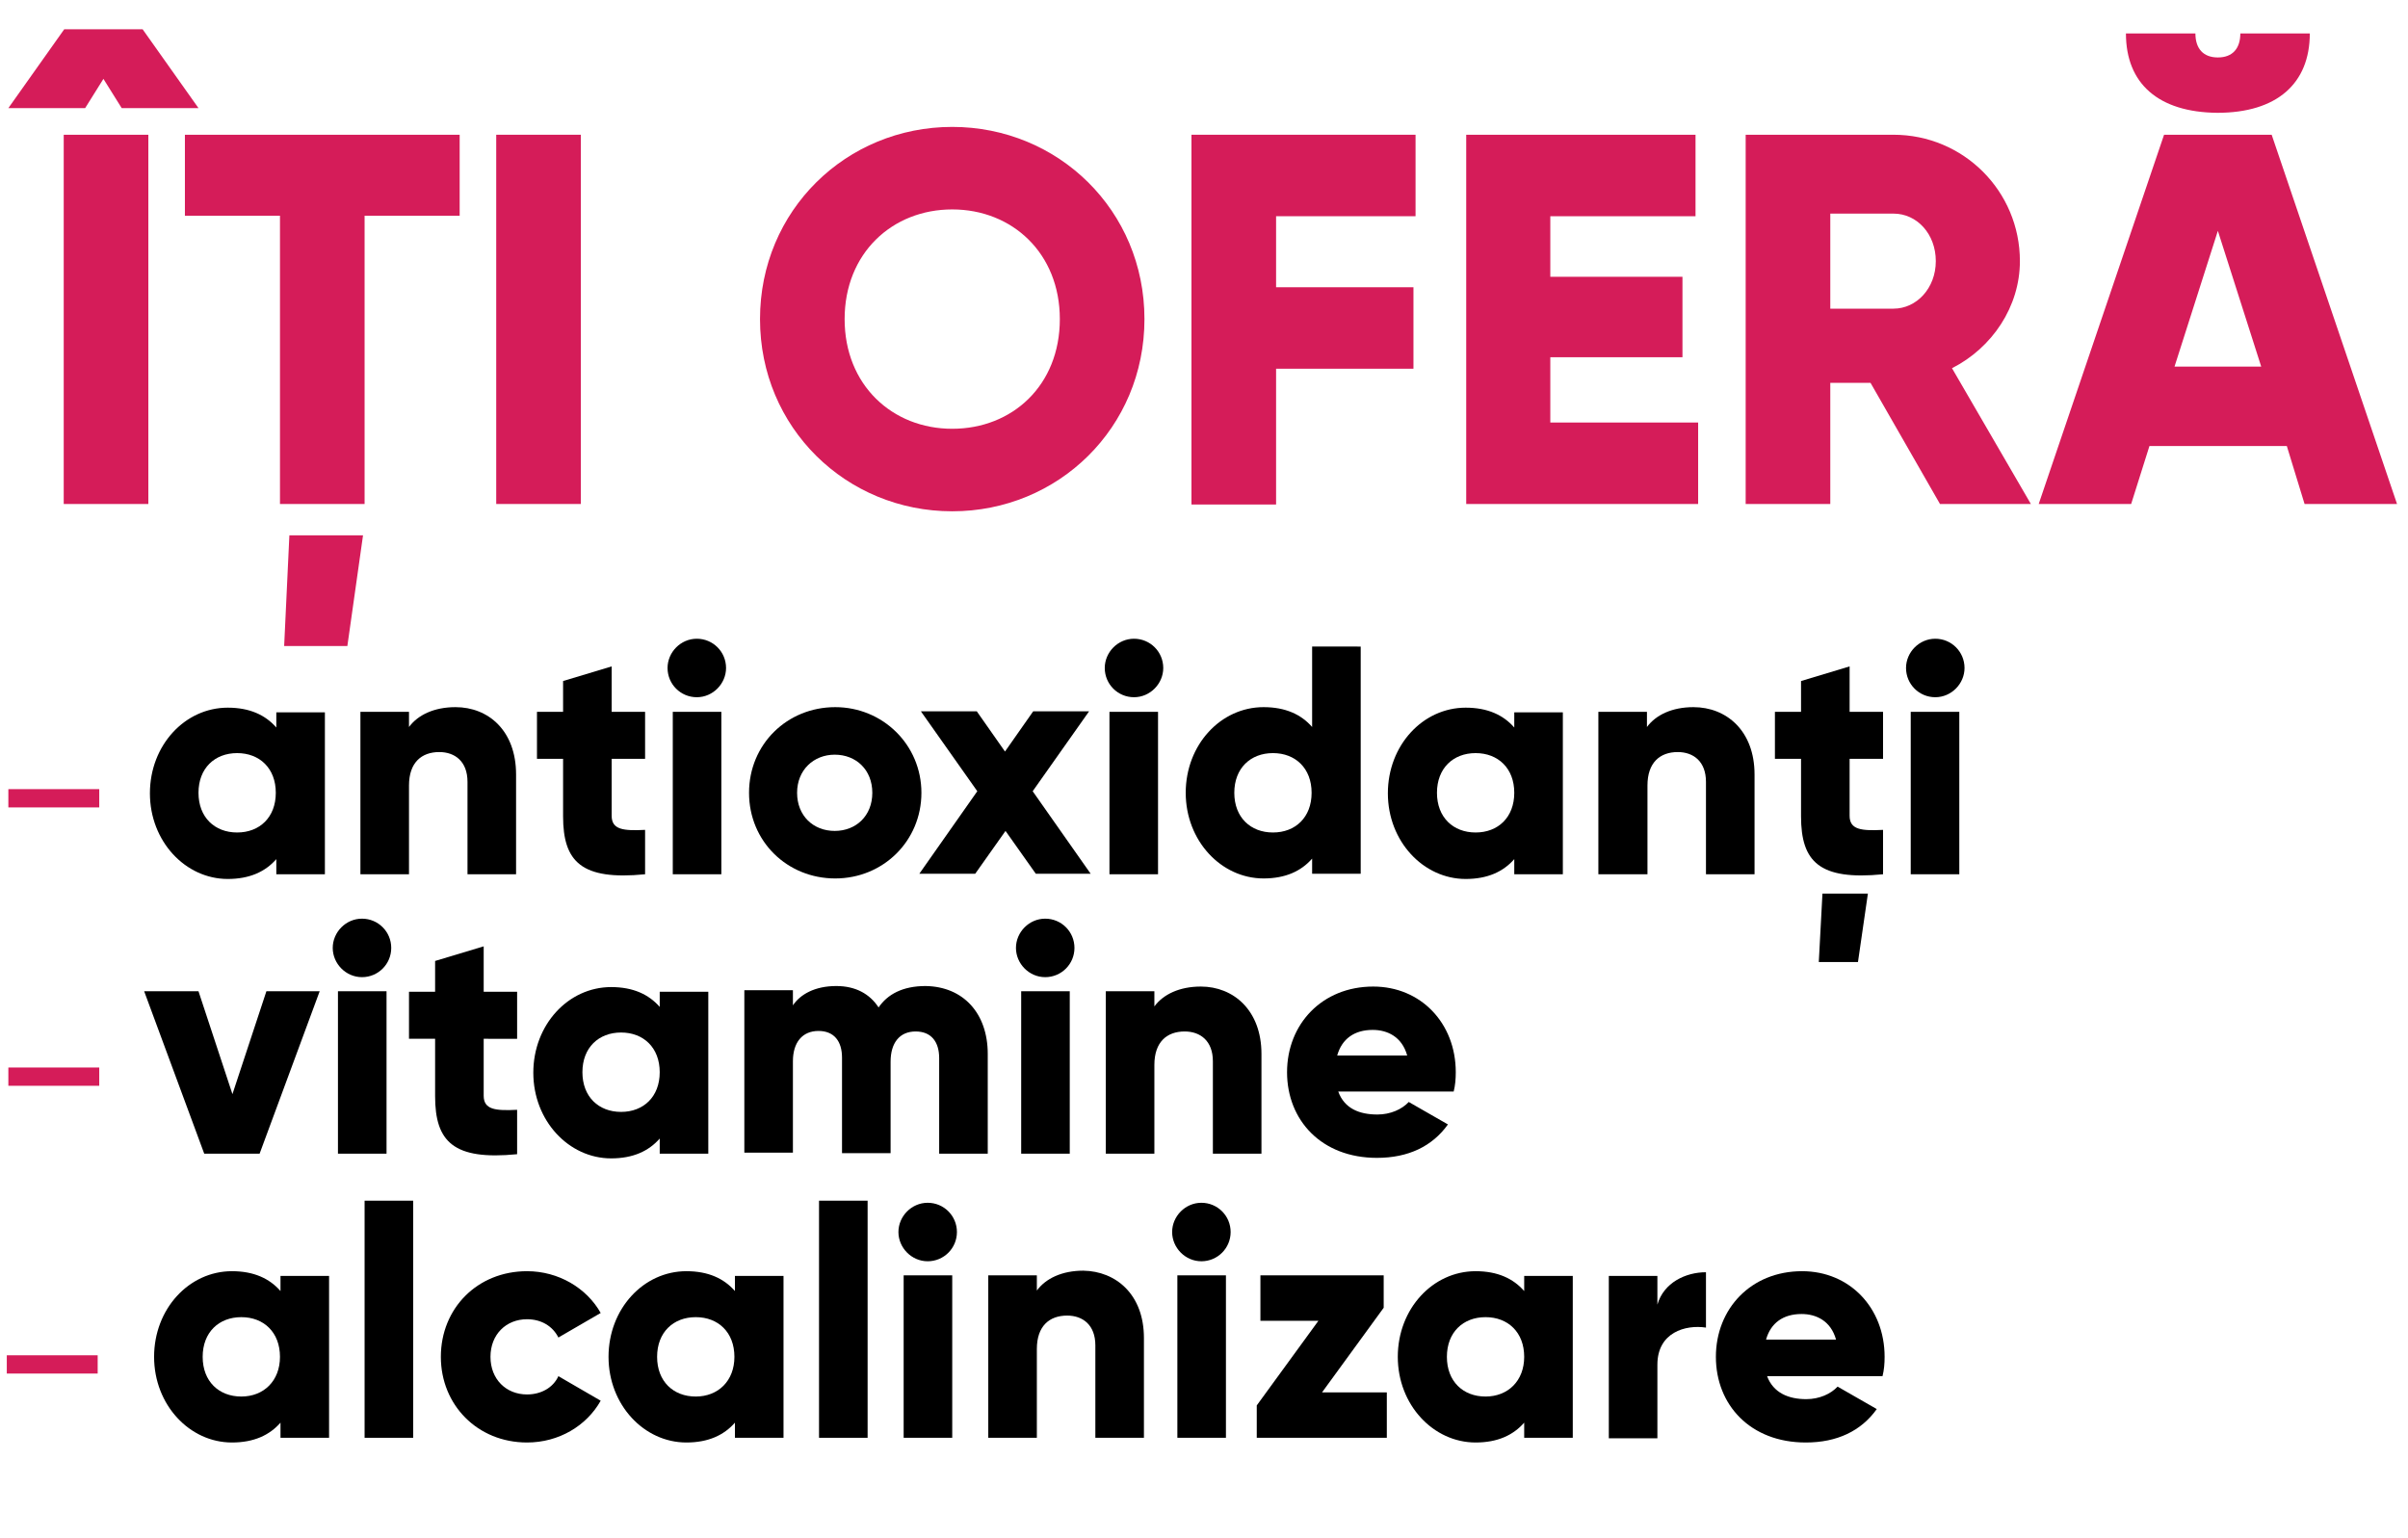
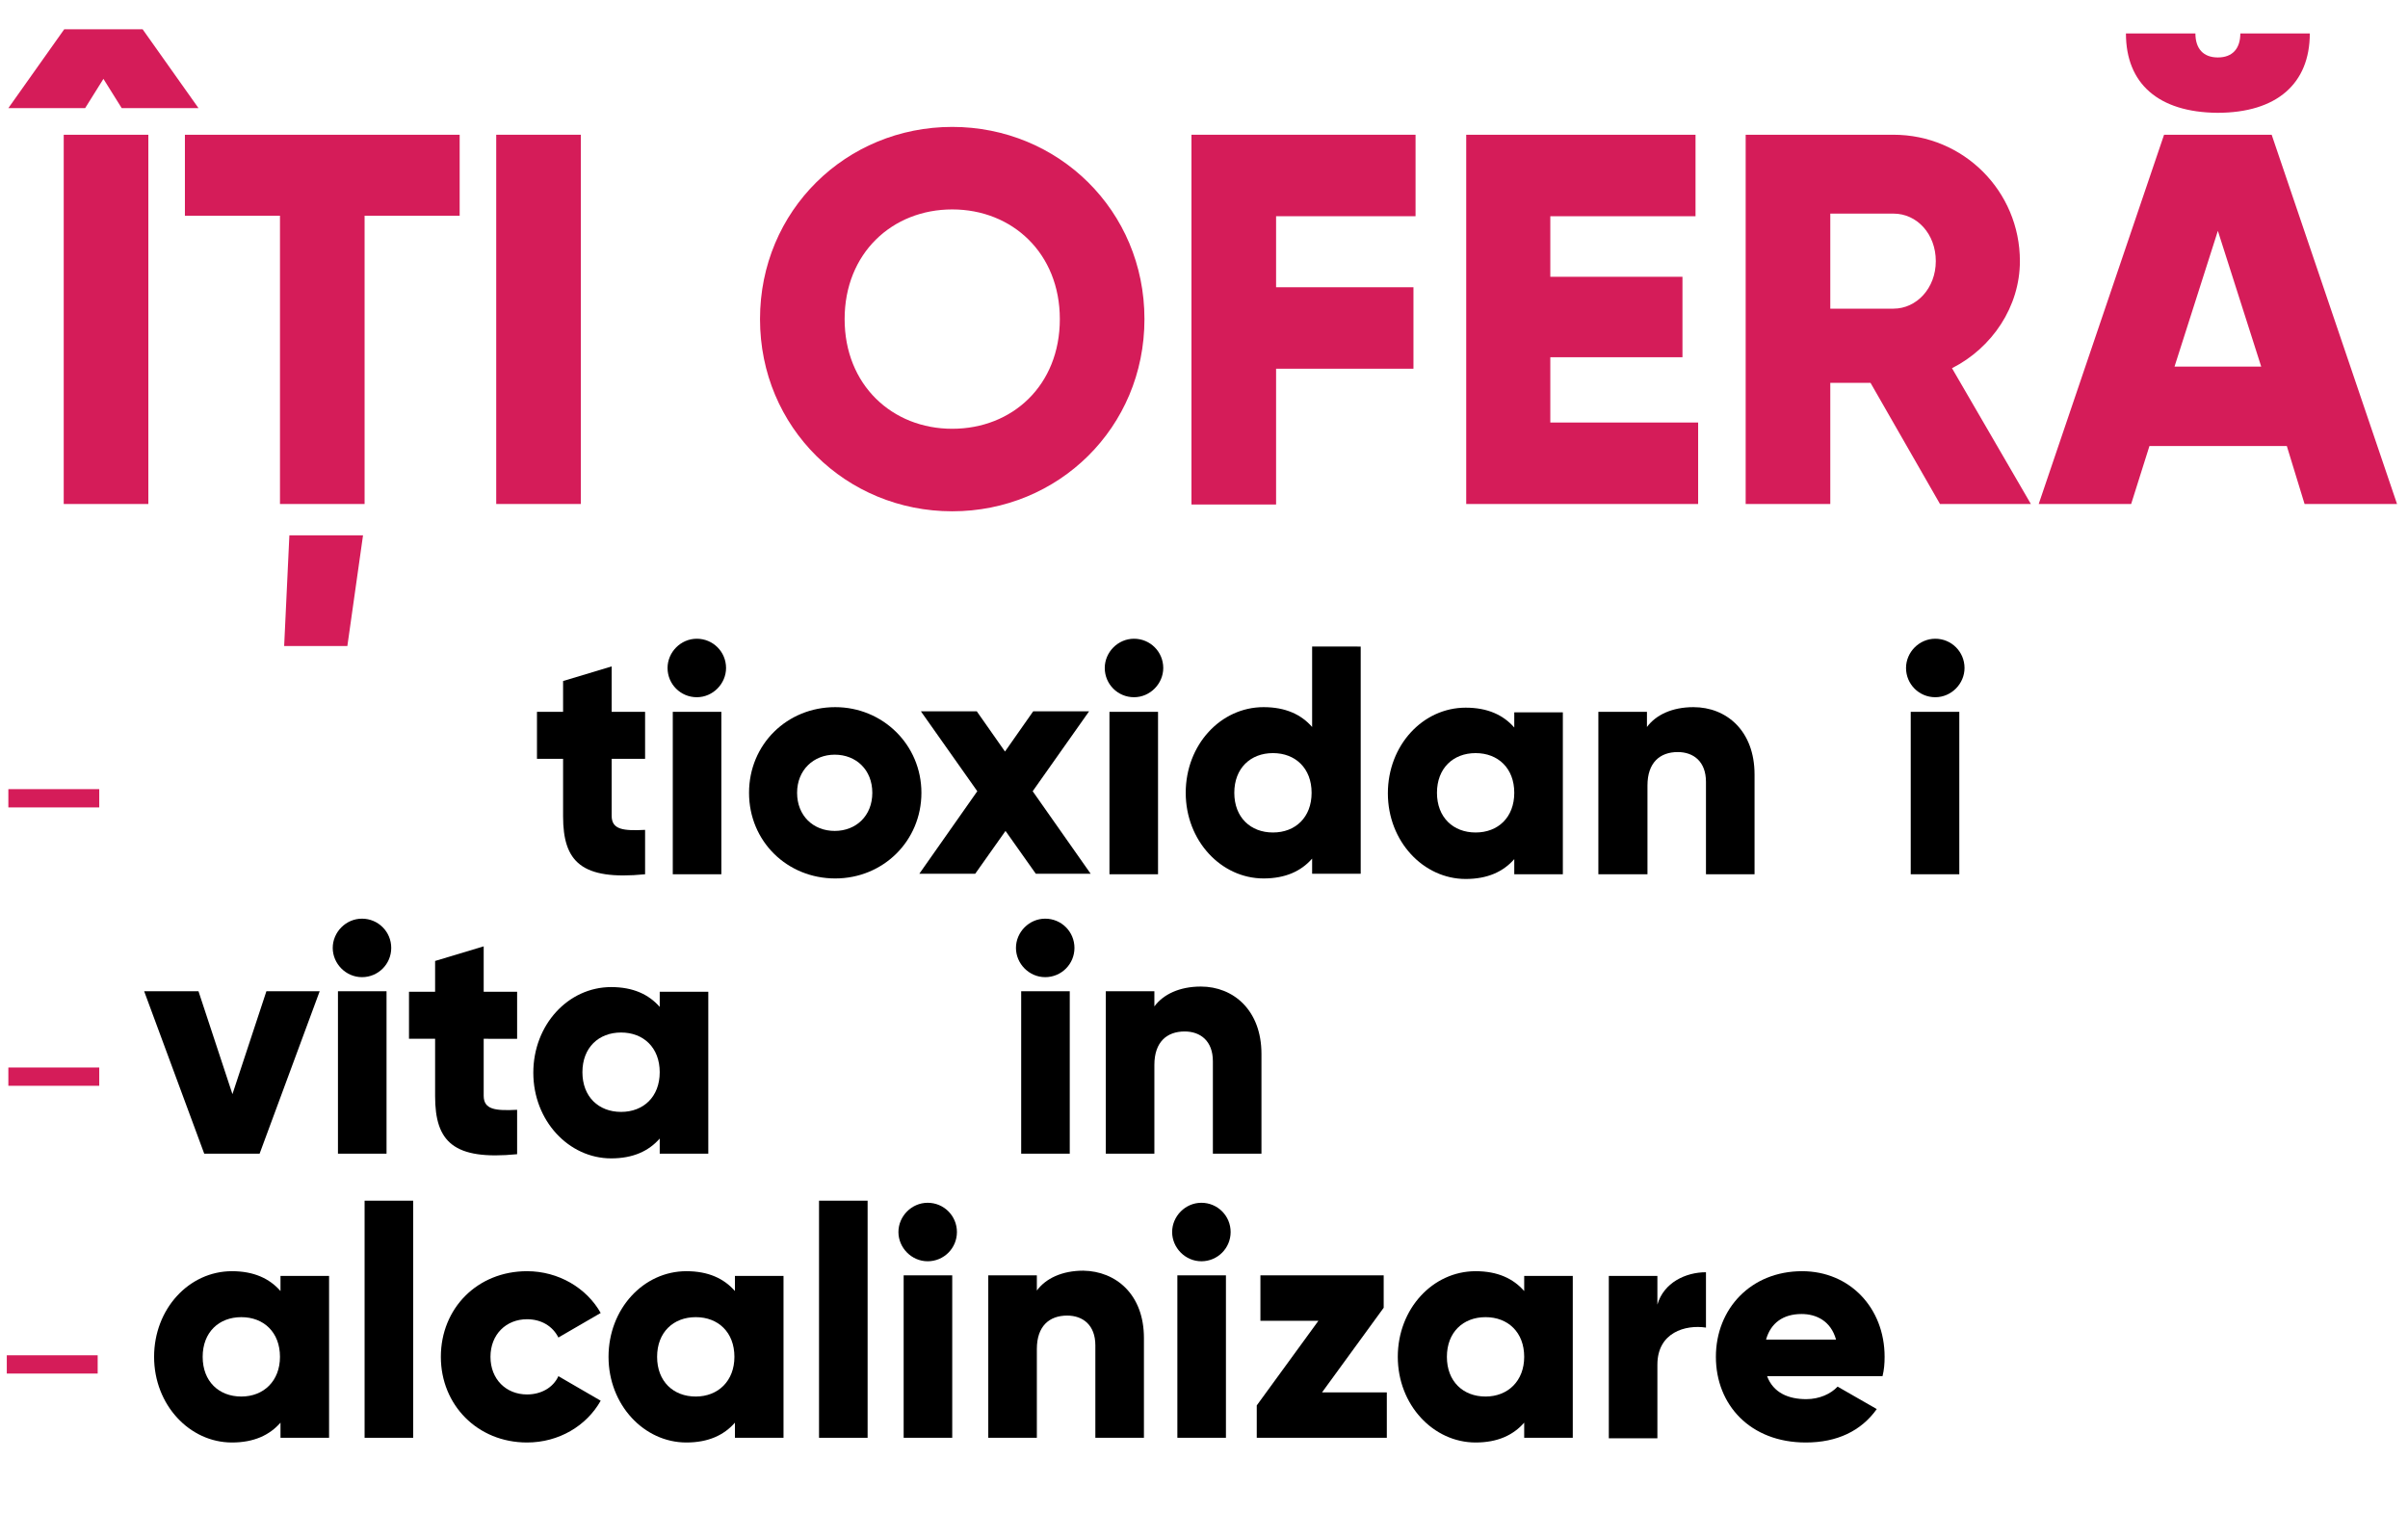
<svg xmlns="http://www.w3.org/2000/svg" id="Layer_1" x="0px" y="0px" viewBox="0 0 461 294.4" style="enable-background:new 0 0 461 294.4;" xml:space="preserve">
  <style type="text/css">
	.st0{fill:#D51C59;}
	.st1{fill:#231F20;}
</style>
  <rect x="1.6" y="151.1" class="st0" width="17.4" height="3.5" />
  <rect x="1.6" y="204.4" class="st0" width="17.4" height="3.5" />
  <rect x="1.3" y="259.5" class="st0" width="17.4" height="3.5" />
  <g>
    <path class="st0" d="M16.3,20.7H1.6L12.3,5.6h15L38,20.7H23.3l-3.5-5.6L16.3,20.7z M12.2,25.8h16.2v70.7H12.2V25.8z" />
    <path class="st0" d="M88,41.3H69.8v55.2H53.6V41.3H35.4V25.8H88V41.3z M55.4,102.5h14.1l-3,21.2H54.4L55.4,102.5z" />
    <path class="st0" d="M111.2,25.8v70.7H95V25.8H111.2z" />
    <path class="st0" d="M145.5,61.1c0-20.8,16.5-36.8,36.8-36.8s36.8,16,36.8,36.8s-16.5,36.8-36.8,36.8S145.5,81.9,145.5,61.1z    M202.9,61.1c0-12.6-9.1-21-20.6-21s-20.6,8.4-20.6,21s9.1,21,20.6,21S202.9,73.8,202.9,61.1z" />
    <path class="st0" d="M244.3,41.3V55h26.3v15.6h-26.3v26h-16.2V25.8h42.9v15.6H244.3z" />
    <path class="st0" d="M325.1,80.9v15.6h-44.4V25.8h43.9v15.6h-27.8V53h25.3v15.4h-25.3v12.5H325.1z" />
    <path class="st0" d="M358.1,73.3h-7.7v23.2h-16.2V25.8h28.3c13.4,0,24.2,10.8,24.2,24.2c0,8.7-5.3,16.6-13,20.5l15.1,26h-17.4   L358.1,73.3z M350.4,59.1h12.1c4.4,0,8.1-3.9,8.1-9.1c0-5.2-3.6-9.1-8.1-9.1h-12.1V59.1z" />
    <path class="st0" d="M437.8,85.4h-26.3L408,96.5h-17.7l24-70.7h20.6l24,70.7h-17.7L437.8,85.4z M407,6.4h13.3   c0,2.9,1.5,4.6,4.3,4.6c2.8,0,4.3-1.7,4.3-4.6h13.3c0,9.6-6.3,15.2-17.7,15.2C413.2,21.5,407,16,407,6.4z M432.9,70.2l-8.3-26   l-8.3,26H432.9z" />
  </g>
  <g>
-     <path d="M62.2,136.3v31.1h-9.3v-2.9c-2.1,2.4-5.1,3.8-9.3,3.8c-8.1,0-14.9-7.2-14.9-16.4s6.7-16.4,14.9-16.4c4.2,0,7.2,1.4,9.3,3.8   v-2.9H62.2z M52.8,151.8c0-4.7-3.1-7.6-7.4-7.6s-7.4,2.9-7.4,7.6s3.1,7.6,7.4,7.6S52.8,156.5,52.8,151.8z" />
-     <path d="M98.8,148.3v19.1h-9.3v-17.7c0-3.9-2.4-5.7-5.4-5.7c-3.4,0-5.8,2-5.8,6.4v17H69v-31.1h9.3v2.9c1.7-2.3,4.8-3.8,8.9-3.8   C93.5,135.4,98.8,139.9,98.8,148.3z" />
    <path d="M117.1,145.2v11c0,2.7,2.3,2.9,6.4,2.7v8.5c-12.2,1.2-15.7-2.4-15.7-11.1v-11h-5v-9h5v-5.9l9.3-2.8v8.7h6.4v9H117.1z" />
    <path d="M127.8,127.9c0-3,2.5-5.6,5.6-5.6s5.6,2.5,5.6,5.6c0,3-2.5,5.6-5.6,5.6S127.8,131,127.8,127.9z M128.8,136.3h9.3v31.1h-9.3   V136.3z" />
    <path d="M143.4,151.8c0-9.3,7.3-16.4,16.5-16.4c9.1,0,16.5,7.2,16.5,16.4s-7.3,16.4-16.5,16.4C150.7,168.2,143.4,161.1,143.4,151.8   z M167,151.8c0-4.4-3.1-7.3-7.2-7.3c-4,0-7.2,2.9-7.2,7.3s3.1,7.3,7.2,7.3C163.9,159.1,167,156.2,167,151.8z" />
    <path d="M198.3,167.3l-5.8-8.2l-5.8,8.2H176l11.1-15.8l-10.8-15.3h10.7l5.4,7.7l5.4-7.7h10.7l-10.8,15.3l11.1,15.8H198.3z" />
    <path d="M211.5,127.9c0-3,2.5-5.6,5.6-5.6s5.6,2.5,5.6,5.6c0,3-2.5,5.6-5.6,5.6S211.5,131,211.5,127.9z M212.4,136.3h9.3v31.1h-9.3   V136.3z" />
    <path d="M260.5,123.8v43.5h-9.3v-2.9c-2.1,2.4-5.1,3.8-9.3,3.8c-8.1,0-14.9-7.2-14.9-16.4s6.7-16.4,14.9-16.4   c4.2,0,7.2,1.4,9.3,3.8v-15.4H260.5z M251.1,151.8c0-4.7-3.1-7.6-7.4-7.6s-7.4,2.9-7.4,7.6s3.1,7.6,7.4,7.6   S251.1,156.5,251.1,151.8z" />
    <path d="M299.2,136.3v31.1h-9.3v-2.9c-2.1,2.4-5.1,3.8-9.3,3.8c-8.1,0-14.9-7.2-14.9-16.4s6.7-16.4,14.9-16.4   c4.2,0,7.2,1.4,9.3,3.8v-2.9H299.2z M289.9,151.8c0-4.7-3.1-7.6-7.4-7.6c-4.3,0-7.4,2.9-7.4,7.6s3.1,7.6,7.4,7.6   C286.8,159.4,289.9,156.5,289.9,151.8z" />
    <path d="M335.9,148.3v19.1h-9.3v-17.7c0-3.9-2.4-5.7-5.4-5.7c-3.4,0-5.8,2-5.8,6.4v17H306v-31.1h9.3v2.9c1.7-2.3,4.8-3.8,8.9-3.8   C330.5,135.4,335.9,139.9,335.9,148.3z" />
-     <path d="M354.1,145.2v11c0,2.7,2.3,2.9,6.4,2.7v8.5c-12.2,1.2-15.7-2.4-15.7-11.1v-11h-5v-9h5v-5.9l9.3-2.8v8.7h6.4v9H354.1z    M348.9,171.1h8.7l-1.9,13.1h-7.5L348.9,171.1z" />
    <path d="M364.9,127.9c0-3,2.5-5.6,5.6-5.6s5.6,2.5,5.6,5.6c0,3-2.5,5.6-5.6,5.6S364.9,131,364.9,127.9z M365.8,136.3h9.3v31.1h-9.3   V136.3z" />
  </g>
  <g>
    <path d="M61.2,189.8l-11.5,31.1H39.1l-11.5-31.1H38l6.5,19.7l6.5-19.7H61.2z" />
    <path d="M63.7,181.5c0-3,2.5-5.6,5.6-5.6s5.6,2.5,5.6,5.6s-2.5,5.6-5.6,5.6S63.7,184.5,63.7,181.5z M64.6,189.8H74v31.1h-9.3V189.8   z" />
    <path d="M92.6,198.8v11c0,2.7,2.3,2.9,6.4,2.7v8.5c-12.2,1.2-15.7-2.4-15.7-11.1v-11h-5v-9h5v-5.9l9.3-2.8v8.7H99v9H92.6z" />
    <path d="M135.6,189.8v31.1h-9.3V218c-2.1,2.4-5.1,3.8-9.3,3.8c-8.1,0-14.9-7.2-14.9-16.4s6.7-16.4,14.9-16.4c4.2,0,7.2,1.4,9.3,3.8   v-2.9H135.6z M126.3,205.3c0-4.7-3.1-7.6-7.4-7.6s-7.4,2.9-7.4,7.6s3.1,7.6,7.4,7.6S126.3,210,126.3,205.3z" />
-     <path d="M189.1,201.8v19.1h-9.3v-18.3c0-3.1-1.5-5.1-4.5-5.1c-3.1,0-4.8,2.2-4.8,5.8v17.5h-9.3v-18.3c0-3.1-1.5-5.1-4.5-5.1   c-3.1,0-4.9,2.2-4.9,5.8v17.5h-9.3v-31.1h9.3v2.9c1.4-2.1,4.2-3.7,8.3-3.7c3.7,0,6.4,1.5,8.1,4.1c1.7-2.5,4.6-4.1,9-4.1   C184.4,188.9,189.1,194,189.1,201.8z" />
    <path d="M194.5,181.5c0-3,2.5-5.6,5.6-5.6s5.6,2.5,5.6,5.6s-2.5,5.6-5.6,5.6S194.5,184.5,194.5,181.5z M195.5,189.8h9.3v31.1h-9.3   V189.8z" />
    <path d="M241.5,201.8v19.1h-9.3v-17.7c0-3.9-2.4-5.7-5.4-5.7c-3.4,0-5.8,2-5.8,6.4v17h-9.3v-31.1h9.3v2.9c1.7-2.3,4.8-3.8,8.9-3.8   C236.1,188.9,241.5,193.4,241.5,201.8z" />
-     <path d="M263.7,213.4c2.5,0,4.7-1,6-2.4l7.5,4.3c-3,4.2-7.6,6.4-13.6,6.4c-10.6,0-17.2-7.2-17.2-16.4s6.7-16.4,16.5-16.4   c9.1,0,15.8,7,15.8,16.4c0,1.3-0.1,2.5-0.4,3.7h-22.1C257.4,212.3,260.3,213.4,263.7,213.4z M269.4,202.1c-1-3.6-3.8-4.9-6.6-4.9   c-3.5,0-5.9,1.7-6.8,4.9H269.4z" />
  </g>
  <g>
    <path d="M63,244.2v31.1h-9.3v-2.9c-2.1,2.4-5.1,3.8-9.3,3.8c-8.1,0-14.9-7.2-14.9-16.4s6.7-16.4,14.9-16.4c4.2,0,7.2,1.4,9.3,3.8   v-2.9H63z M53.6,259.8c0-4.7-3.1-7.6-7.4-7.6c-4.3,0-7.4,2.9-7.4,7.6s3.1,7.6,7.4,7.6C50.5,267.4,53.6,264.4,53.6,259.8z" />
    <path d="M69.8,229.9h9.3v45.4h-9.3V229.9z" />
    <path d="M84.4,259.8c0-9.3,7-16.4,16.5-16.4c6,0,11.4,3.2,14.1,8l-8.1,4.7c-1.1-2.2-3.3-3.5-6-3.5c-4,0-7,2.9-7,7.2s3,7.2,7,7.2   c2.7,0,5-1.3,6-3.5l8.1,4.7c-2.7,4.8-8,8-14.1,8C91.4,276.2,84.4,269,84.4,259.8z" />
    <path d="M150,244.2v31.1h-9.3v-2.9c-2.1,2.4-5.1,3.8-9.3,3.8c-8.1,0-14.9-7.2-14.9-16.4s6.7-16.4,14.9-16.4c4.2,0,7.2,1.4,9.3,3.8   v-2.9H150z M140.6,259.8c0-4.7-3.1-7.6-7.4-7.6c-4.3,0-7.4,2.9-7.4,7.6s3.1,7.6,7.4,7.6C137.5,267.4,140.6,264.4,140.6,259.8z" />
    <path d="M156.8,229.9h9.3v45.4h-9.3V229.9z" />
    <path d="M172,235.9c0-3,2.5-5.6,5.6-5.6s5.6,2.5,5.6,5.6s-2.5,5.6-5.6,5.6S172,238.9,172,235.9z M173,244.2h9.3v31.1H173V244.2z" />
    <path d="M219,256.2v19.1h-9.3v-17.7c0-3.9-2.4-5.7-5.4-5.7c-3.4,0-5.8,2-5.8,6.4v17h-9.3v-31.1h9.3v2.9c1.7-2.3,4.8-3.8,8.9-3.8   C213.6,243.4,219,247.8,219,256.2z" />
    <path d="M224.4,235.9c0-3,2.5-5.6,5.6-5.6s5.6,2.5,5.6,5.6s-2.5,5.6-5.6,5.6S224.4,238.9,224.4,235.9z M225.4,244.2h9.3v31.1h-9.3   V244.2z" />
    <path d="M265.5,266.6v8.7h-24.9v-6.2l11.8-16.2h-11.1v-8.7h23.6v6.2l-11.8,16.2H265.5z" />
    <path d="M301.1,244.2v31.1h-9.3v-2.9c-2.1,2.4-5.1,3.8-9.3,3.8c-8.1,0-14.9-7.2-14.9-16.4s6.7-16.4,14.9-16.4   c4.2,0,7.2,1.4,9.3,3.8v-2.9H301.1z M291.8,259.8c0-4.7-3.1-7.6-7.4-7.6s-7.4,2.9-7.4,7.6s3.1,7.6,7.4,7.6S291.8,264.4,291.8,259.8   z" />
    <path d="M326.6,243.6v10.6c-3.9-0.6-9.3,0.9-9.3,7.1v14.1H308v-31.1h9.3v5.5C318.5,245.6,322.7,243.6,326.6,243.6z" />
    <path d="M345.8,267.9c2.5,0,4.7-1,6-2.4l7.5,4.3c-3,4.2-7.6,6.4-13.6,6.4c-10.6,0-17.2-7.2-17.2-16.4s6.7-16.4,16.5-16.4   c9.1,0,15.8,7,15.8,16.4c0,1.3-0.1,2.5-0.4,3.7h-22.1C339.5,266.7,342.4,267.9,345.8,267.9z M351.5,256.5c-1-3.6-3.8-4.9-6.6-4.9   c-3.5,0-5.9,1.7-6.8,4.9H351.5z" />
  </g>
</svg>